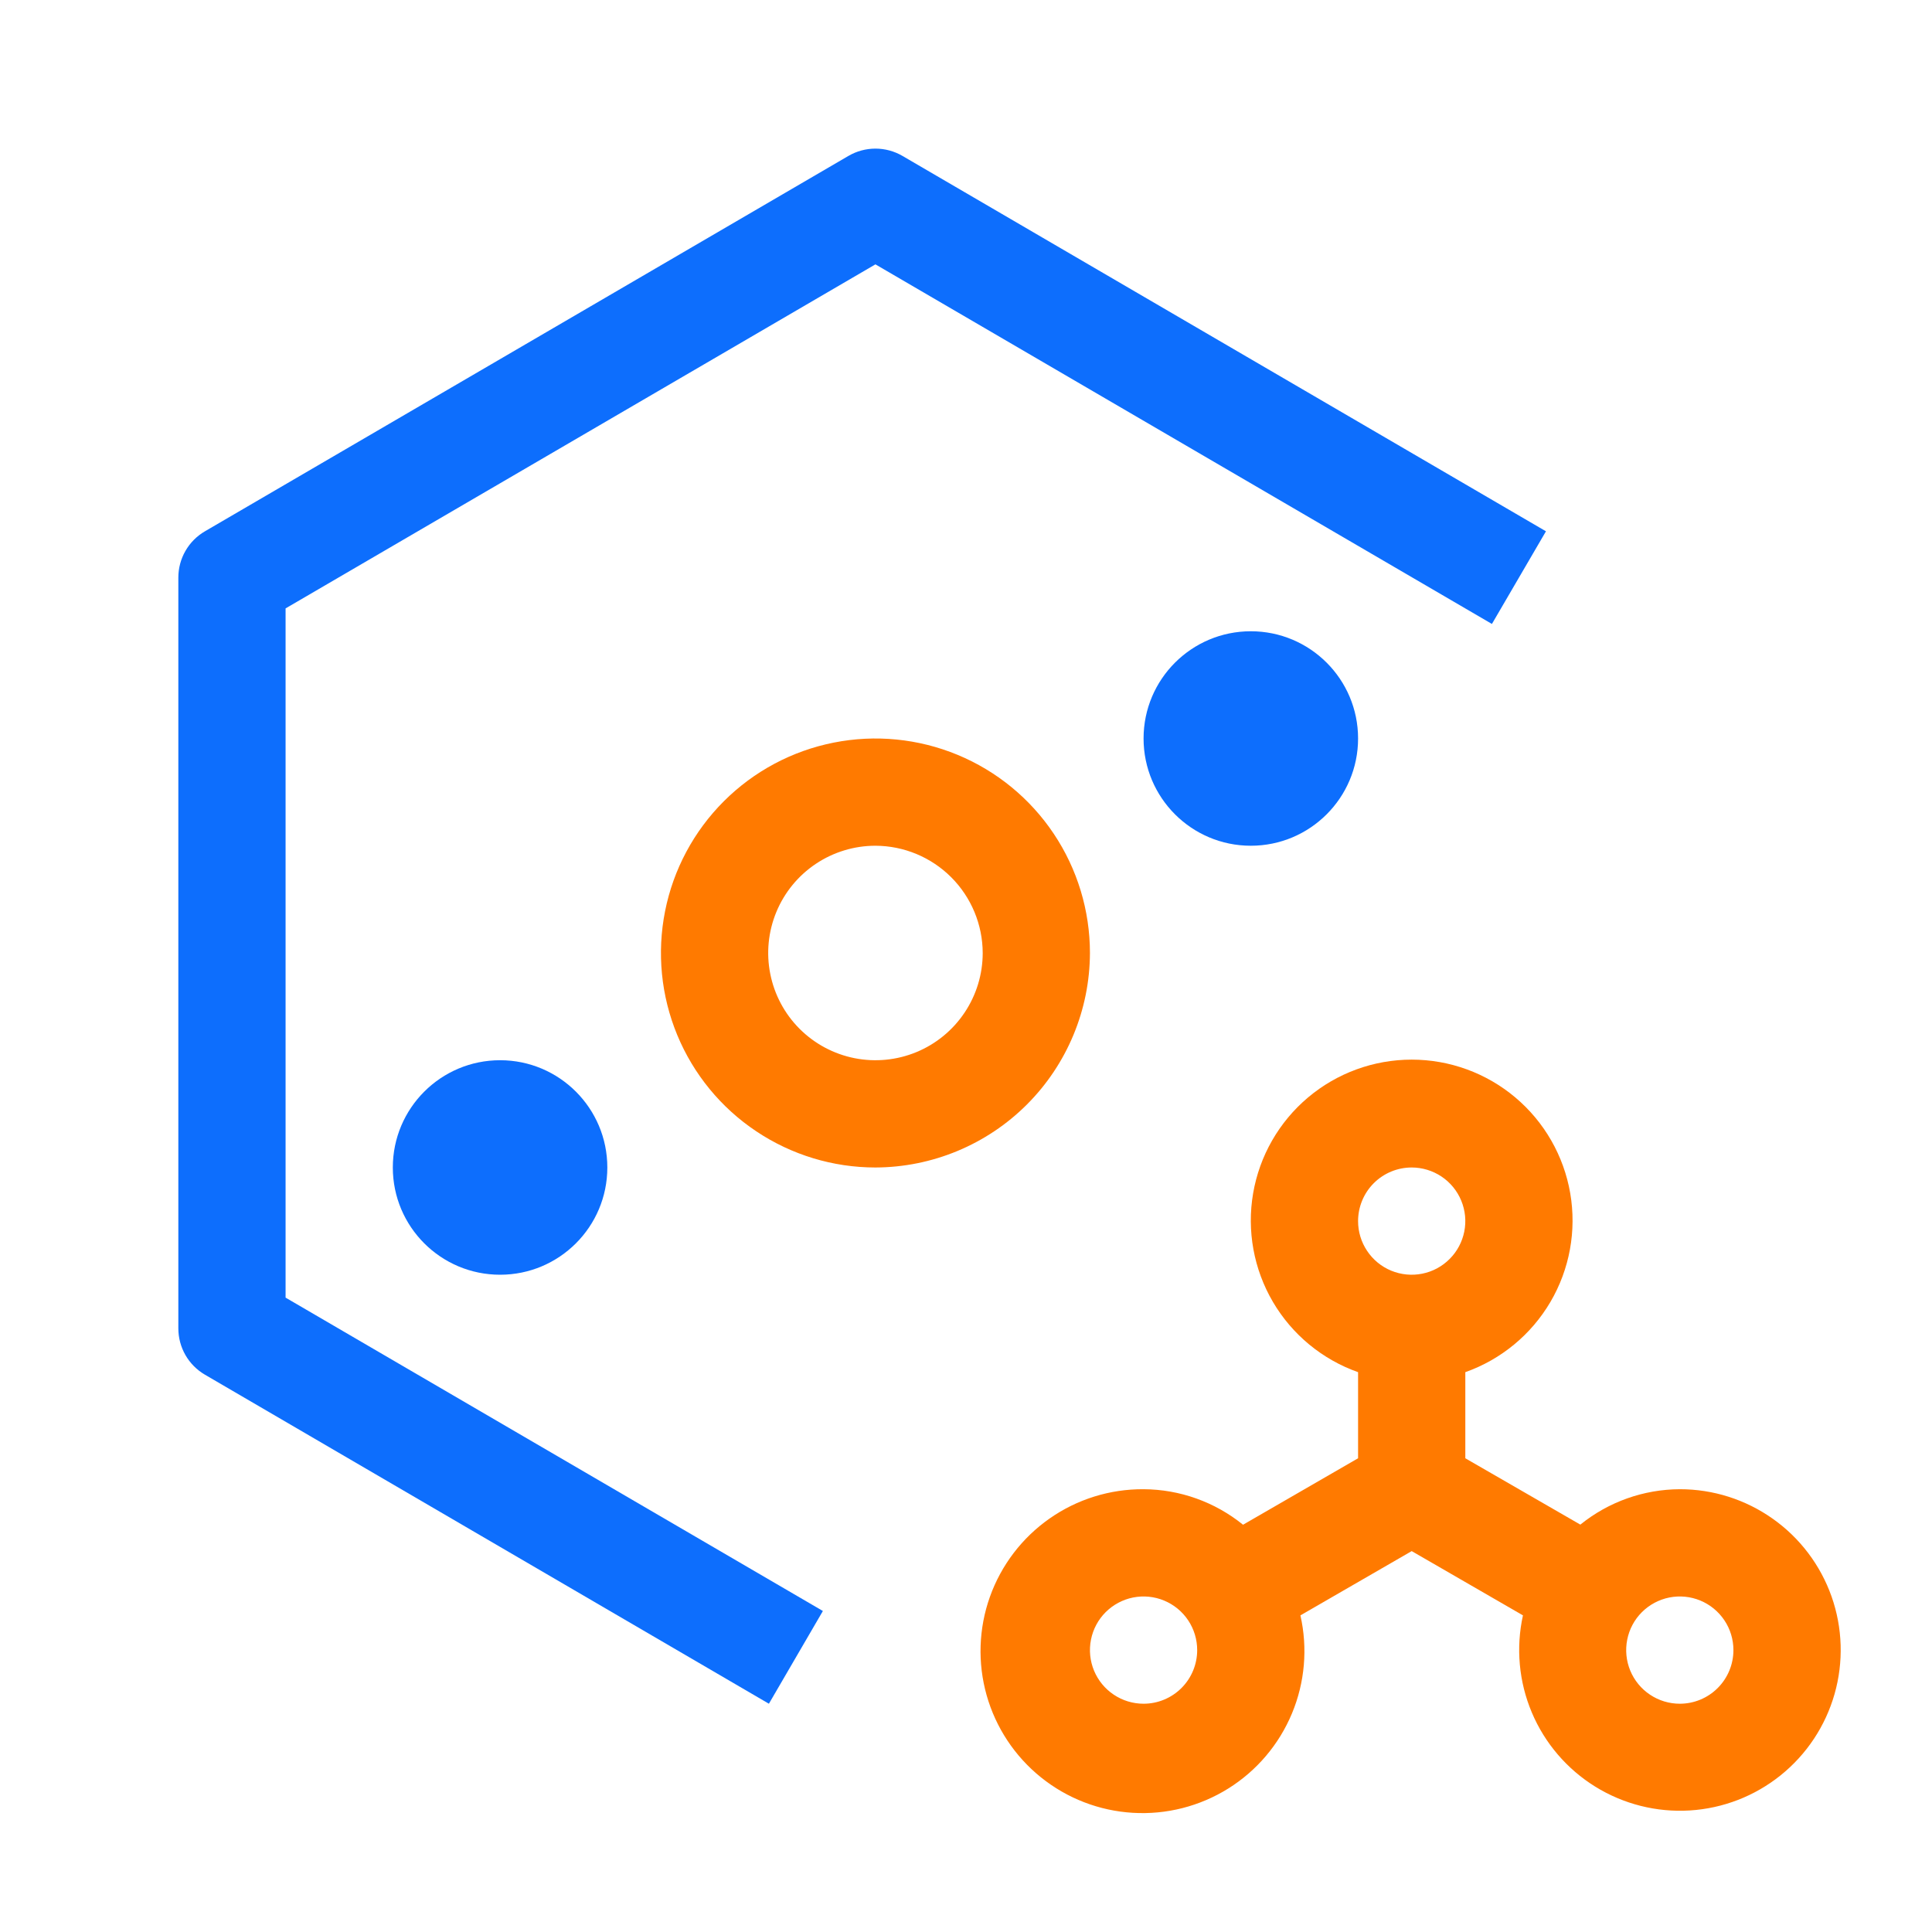
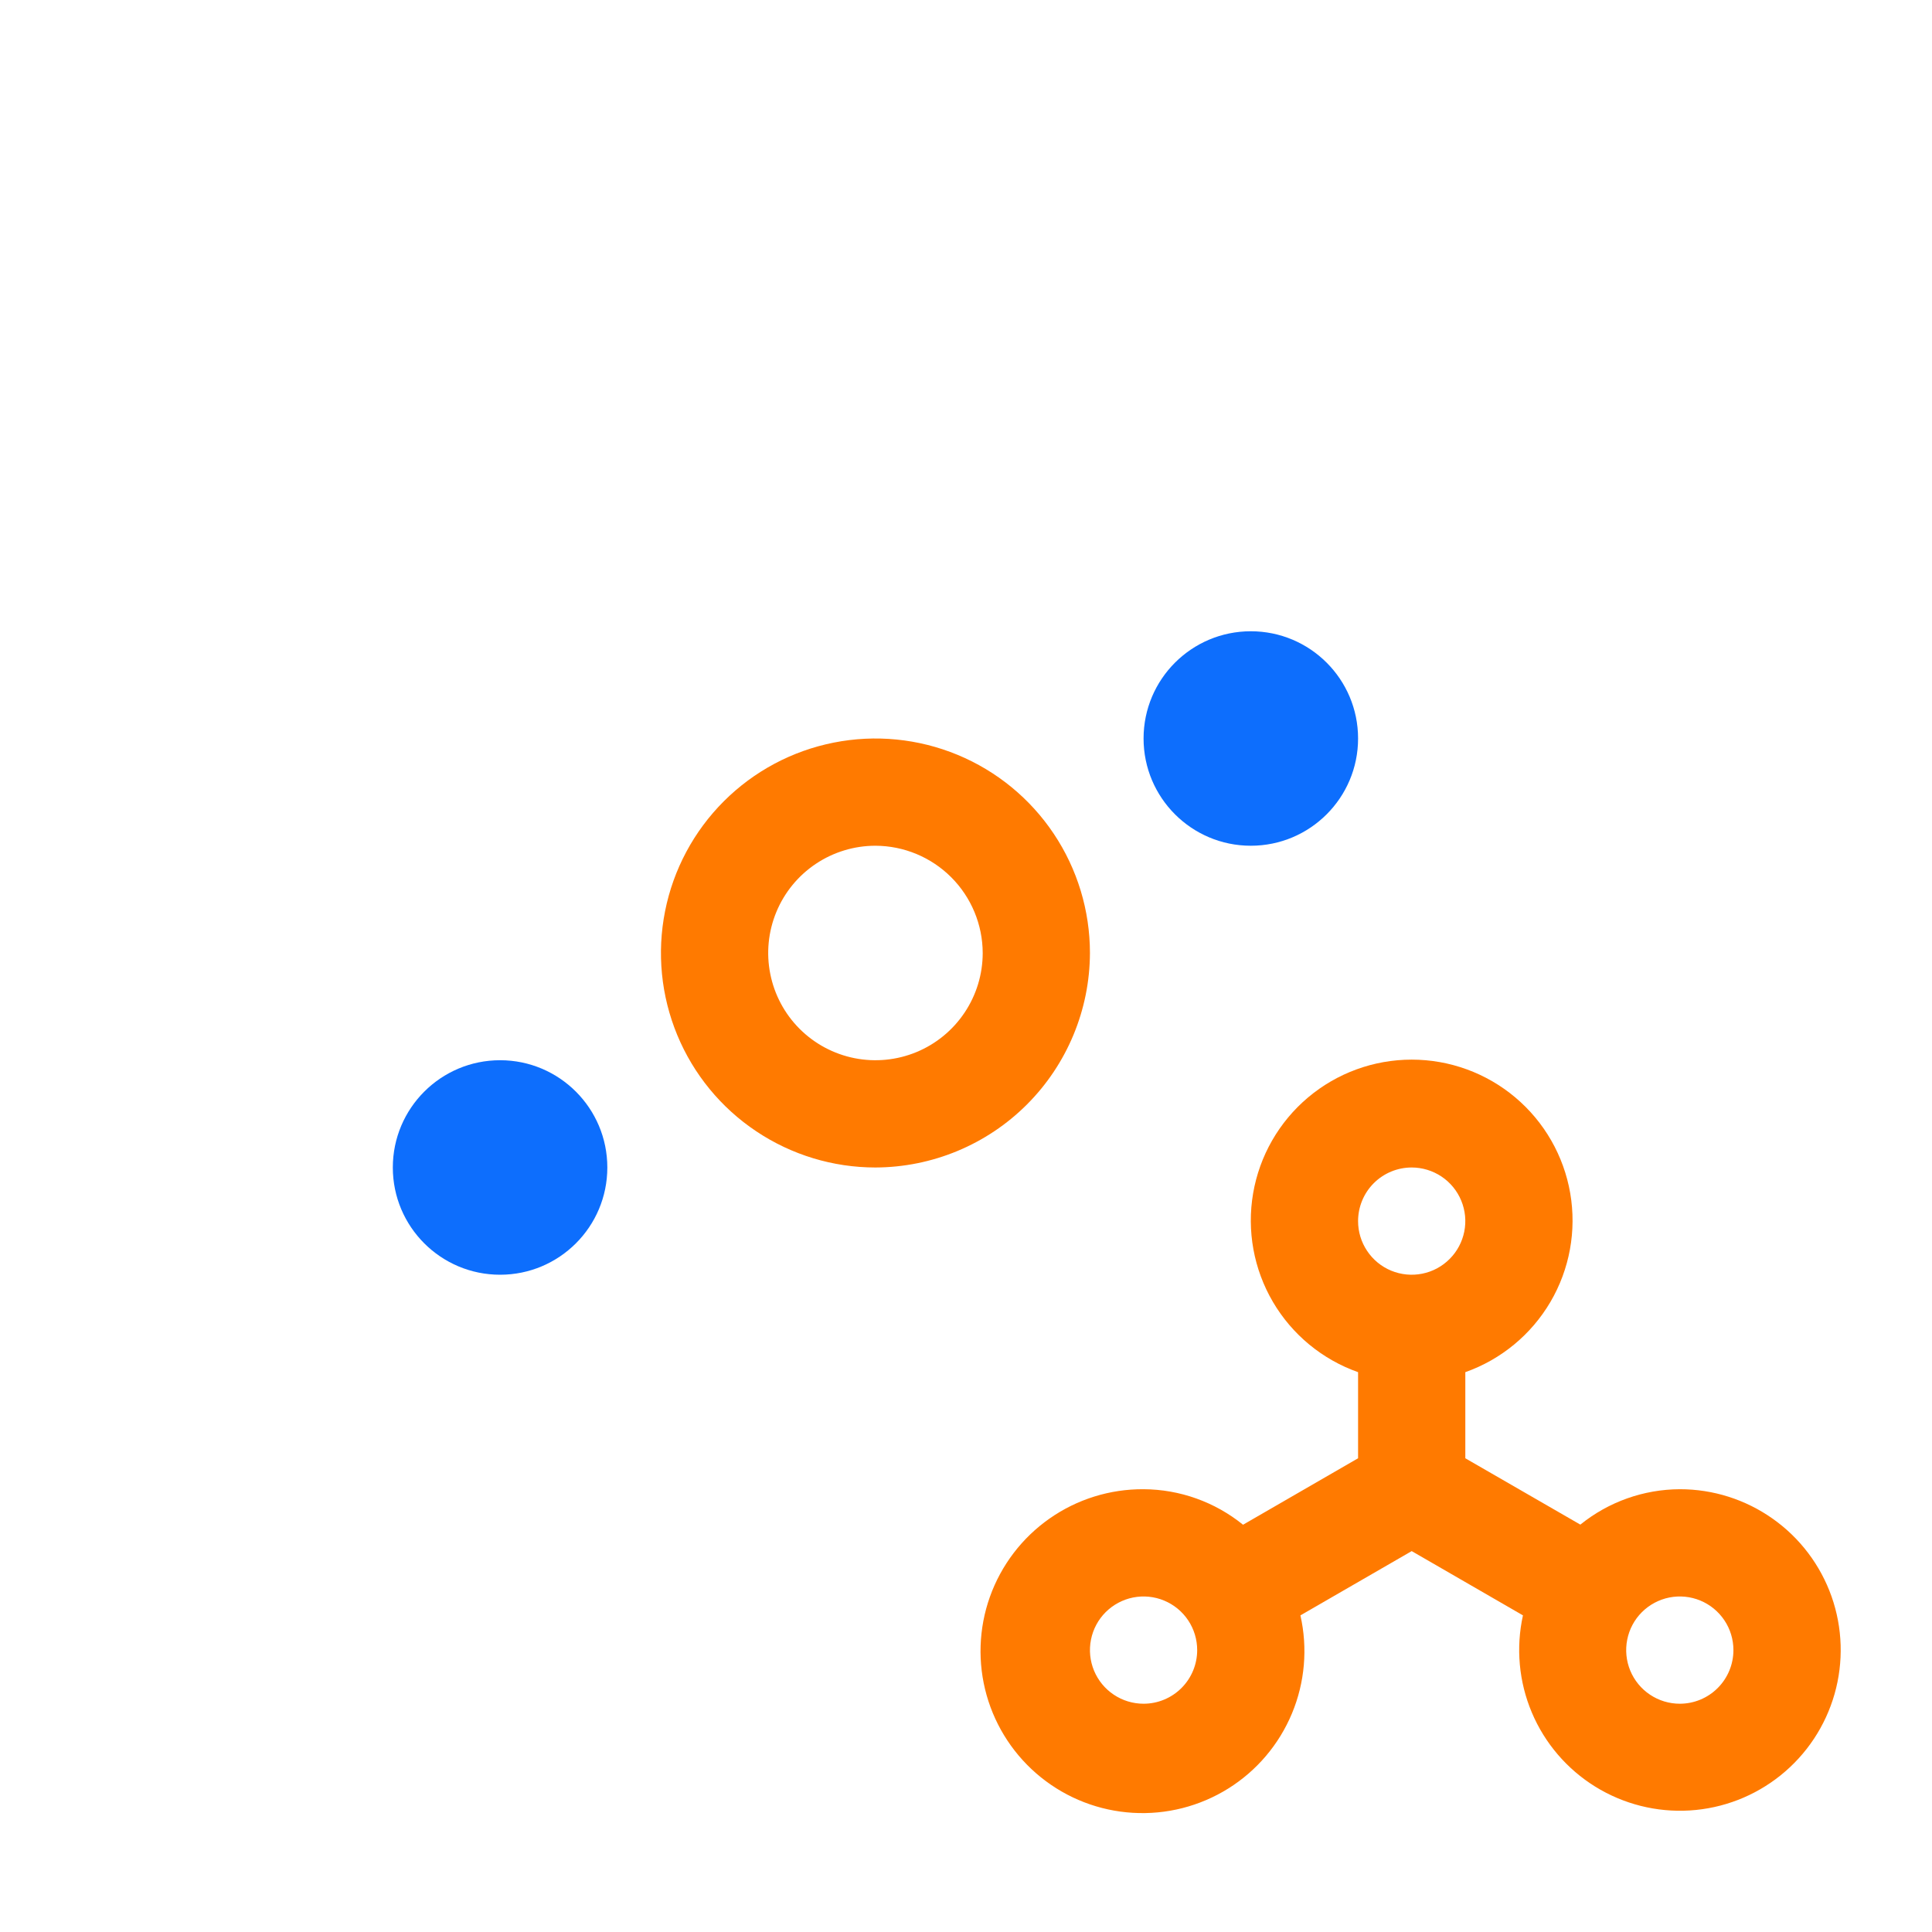
<svg xmlns="http://www.w3.org/2000/svg" width="65" height="65" viewBox="0 0 65 65" fill="none">
  <path d="M56.515 50.103C55.297 50.108 54.116 50.528 53.169 51.294L49.299 49.062V46.165C50.502 45.739 51.517 44.902 52.163 43.801C52.809 42.7 53.045 41.405 52.829 40.147C52.613 38.889 51.959 37.747 50.983 36.924C50.007 36.101 48.771 35.65 47.495 35.65C46.218 35.65 44.982 36.101 44.006 36.924C43.03 37.747 42.376 38.889 42.16 40.147C41.944 41.405 42.18 42.7 42.826 43.801C43.472 44.902 44.487 45.739 45.691 46.165V49.062L41.821 51.298C40.873 50.531 39.693 50.109 38.474 50.103C37.343 50.096 36.238 50.44 35.312 51.089C34.385 51.738 33.684 52.658 33.304 53.724C32.925 54.789 32.887 55.946 33.194 57.034C33.502 58.123 34.141 59.088 35.022 59.797C35.903 60.506 36.983 60.923 38.112 60.99C39.241 61.058 40.363 60.772 41.322 60.174C42.282 59.575 43.031 58.692 43.466 57.648C43.901 56.605 44.001 55.451 43.751 54.348L47.495 52.185L51.238 54.347C50.997 55.44 51.101 56.582 51.536 57.614C51.971 58.646 52.716 59.517 53.668 60.108C54.62 60.698 55.731 60.979 56.849 60.911C57.967 60.843 59.036 60.429 59.909 59.727C60.782 59.025 61.415 58.07 61.722 56.992C62.029 55.915 61.993 54.769 61.621 53.713C61.248 52.657 60.557 51.742 59.642 51.096C58.728 50.449 57.635 50.102 56.515 50.103ZM38.474 57.32C38.117 57.32 37.768 57.214 37.472 57.016C37.175 56.818 36.944 56.536 36.807 56.206C36.671 55.876 36.635 55.514 36.705 55.164C36.774 54.814 36.946 54.492 37.198 54.24C37.451 53.988 37.772 53.816 38.122 53.746C38.472 53.677 38.835 53.712 39.164 53.849C39.494 53.985 39.776 54.217 39.974 54.513C40.172 54.81 40.278 55.159 40.278 55.516C40.278 55.994 40.088 56.453 39.75 56.791C39.411 57.13 38.953 57.32 38.474 57.32ZM47.495 39.279C47.851 39.279 48.2 39.385 48.497 39.583C48.794 39.781 49.025 40.063 49.161 40.392C49.298 40.722 49.334 41.085 49.264 41.435C49.194 41.785 49.023 42.106 48.77 42.358C48.518 42.611 48.197 42.783 47.847 42.852C47.497 42.922 47.134 42.886 46.804 42.75C46.474 42.613 46.193 42.382 45.995 42.085C45.796 41.788 45.691 41.44 45.691 41.083C45.691 40.604 45.881 40.145 46.219 39.807C46.557 39.469 47.016 39.279 47.495 39.279ZM56.515 57.32C56.158 57.32 55.809 57.214 55.513 57.016C55.216 56.818 54.985 56.536 54.848 56.206C54.712 55.876 54.676 55.514 54.746 55.164C54.815 54.814 54.987 54.492 55.239 54.24C55.492 53.988 55.813 53.816 56.163 53.746C56.513 53.677 56.876 53.712 57.206 53.849C57.535 53.985 57.817 54.217 58.015 54.513C58.214 54.81 58.319 55.159 58.319 55.516C58.319 55.994 58.129 56.453 57.791 56.791C57.453 57.13 56.994 57.32 56.515 57.32Z" fill="#FF7A00" />
  <path d="M16.825 42.887C18.817 42.887 20.433 41.272 20.433 39.279C20.433 37.286 18.817 35.67 16.825 35.67C14.832 35.67 13.216 37.286 13.216 39.279C13.216 41.272 14.832 42.887 16.825 42.887Z" fill="#0D6EFD" />
  <path d="M29.453 39.279C28.026 39.279 26.631 38.855 25.444 38.062C24.257 37.27 23.332 36.142 22.786 34.824C22.24 33.505 22.097 32.054 22.376 30.654C22.654 29.255 23.341 27.969 24.351 26.959C25.36 25.95 26.646 25.263 28.046 24.985C29.445 24.706 30.896 24.849 32.215 25.395C33.534 25.941 34.661 26.866 35.454 28.053C36.247 29.24 36.67 30.635 36.67 32.062C36.664 33.974 35.902 35.807 34.55 37.159C33.198 38.511 31.366 39.273 29.453 39.279ZM29.453 28.454C28.74 28.454 28.042 28.666 27.449 29.062C26.855 29.459 26.393 30.022 26.12 30.681C25.847 31.341 25.775 32.066 25.915 32.766C26.054 33.466 26.397 34.109 26.902 34.614C27.407 35.118 28.049 35.462 28.749 35.601C29.449 35.74 30.175 35.669 30.834 35.396C31.494 35.123 32.057 34.66 32.453 34.067C32.85 33.474 33.062 32.776 33.062 32.062C33.059 31.106 32.678 30.19 32.002 29.514C31.326 28.838 30.409 28.457 29.453 28.454Z" fill="#FF7A00" />
  <path d="M42.082 28.454C44.075 28.454 45.691 26.838 45.691 24.846C45.691 22.853 44.075 21.238 42.082 21.238C40.09 21.238 38.474 22.853 38.474 24.846C38.474 26.838 40.09 28.454 42.082 28.454Z" fill="#0D6EFD" />
-   <path d="M27.685 54.2L9.608 43.657V20.469L29.453 8.894L50.194 20.992L52.012 17.875L30.363 5.246C30.087 5.085 29.773 5 29.453 5C29.134 5 28.82 5.085 28.544 5.246L6.895 17.875C6.622 18.034 6.396 18.261 6.239 18.535C6.082 18.808 6 19.118 6 19.433V44.691C6 45.006 6.082 45.316 6.239 45.59C6.396 45.863 6.622 46.091 6.895 46.25L25.869 57.32L27.685 54.2Z" fill="#0D6EFD" />
</svg>